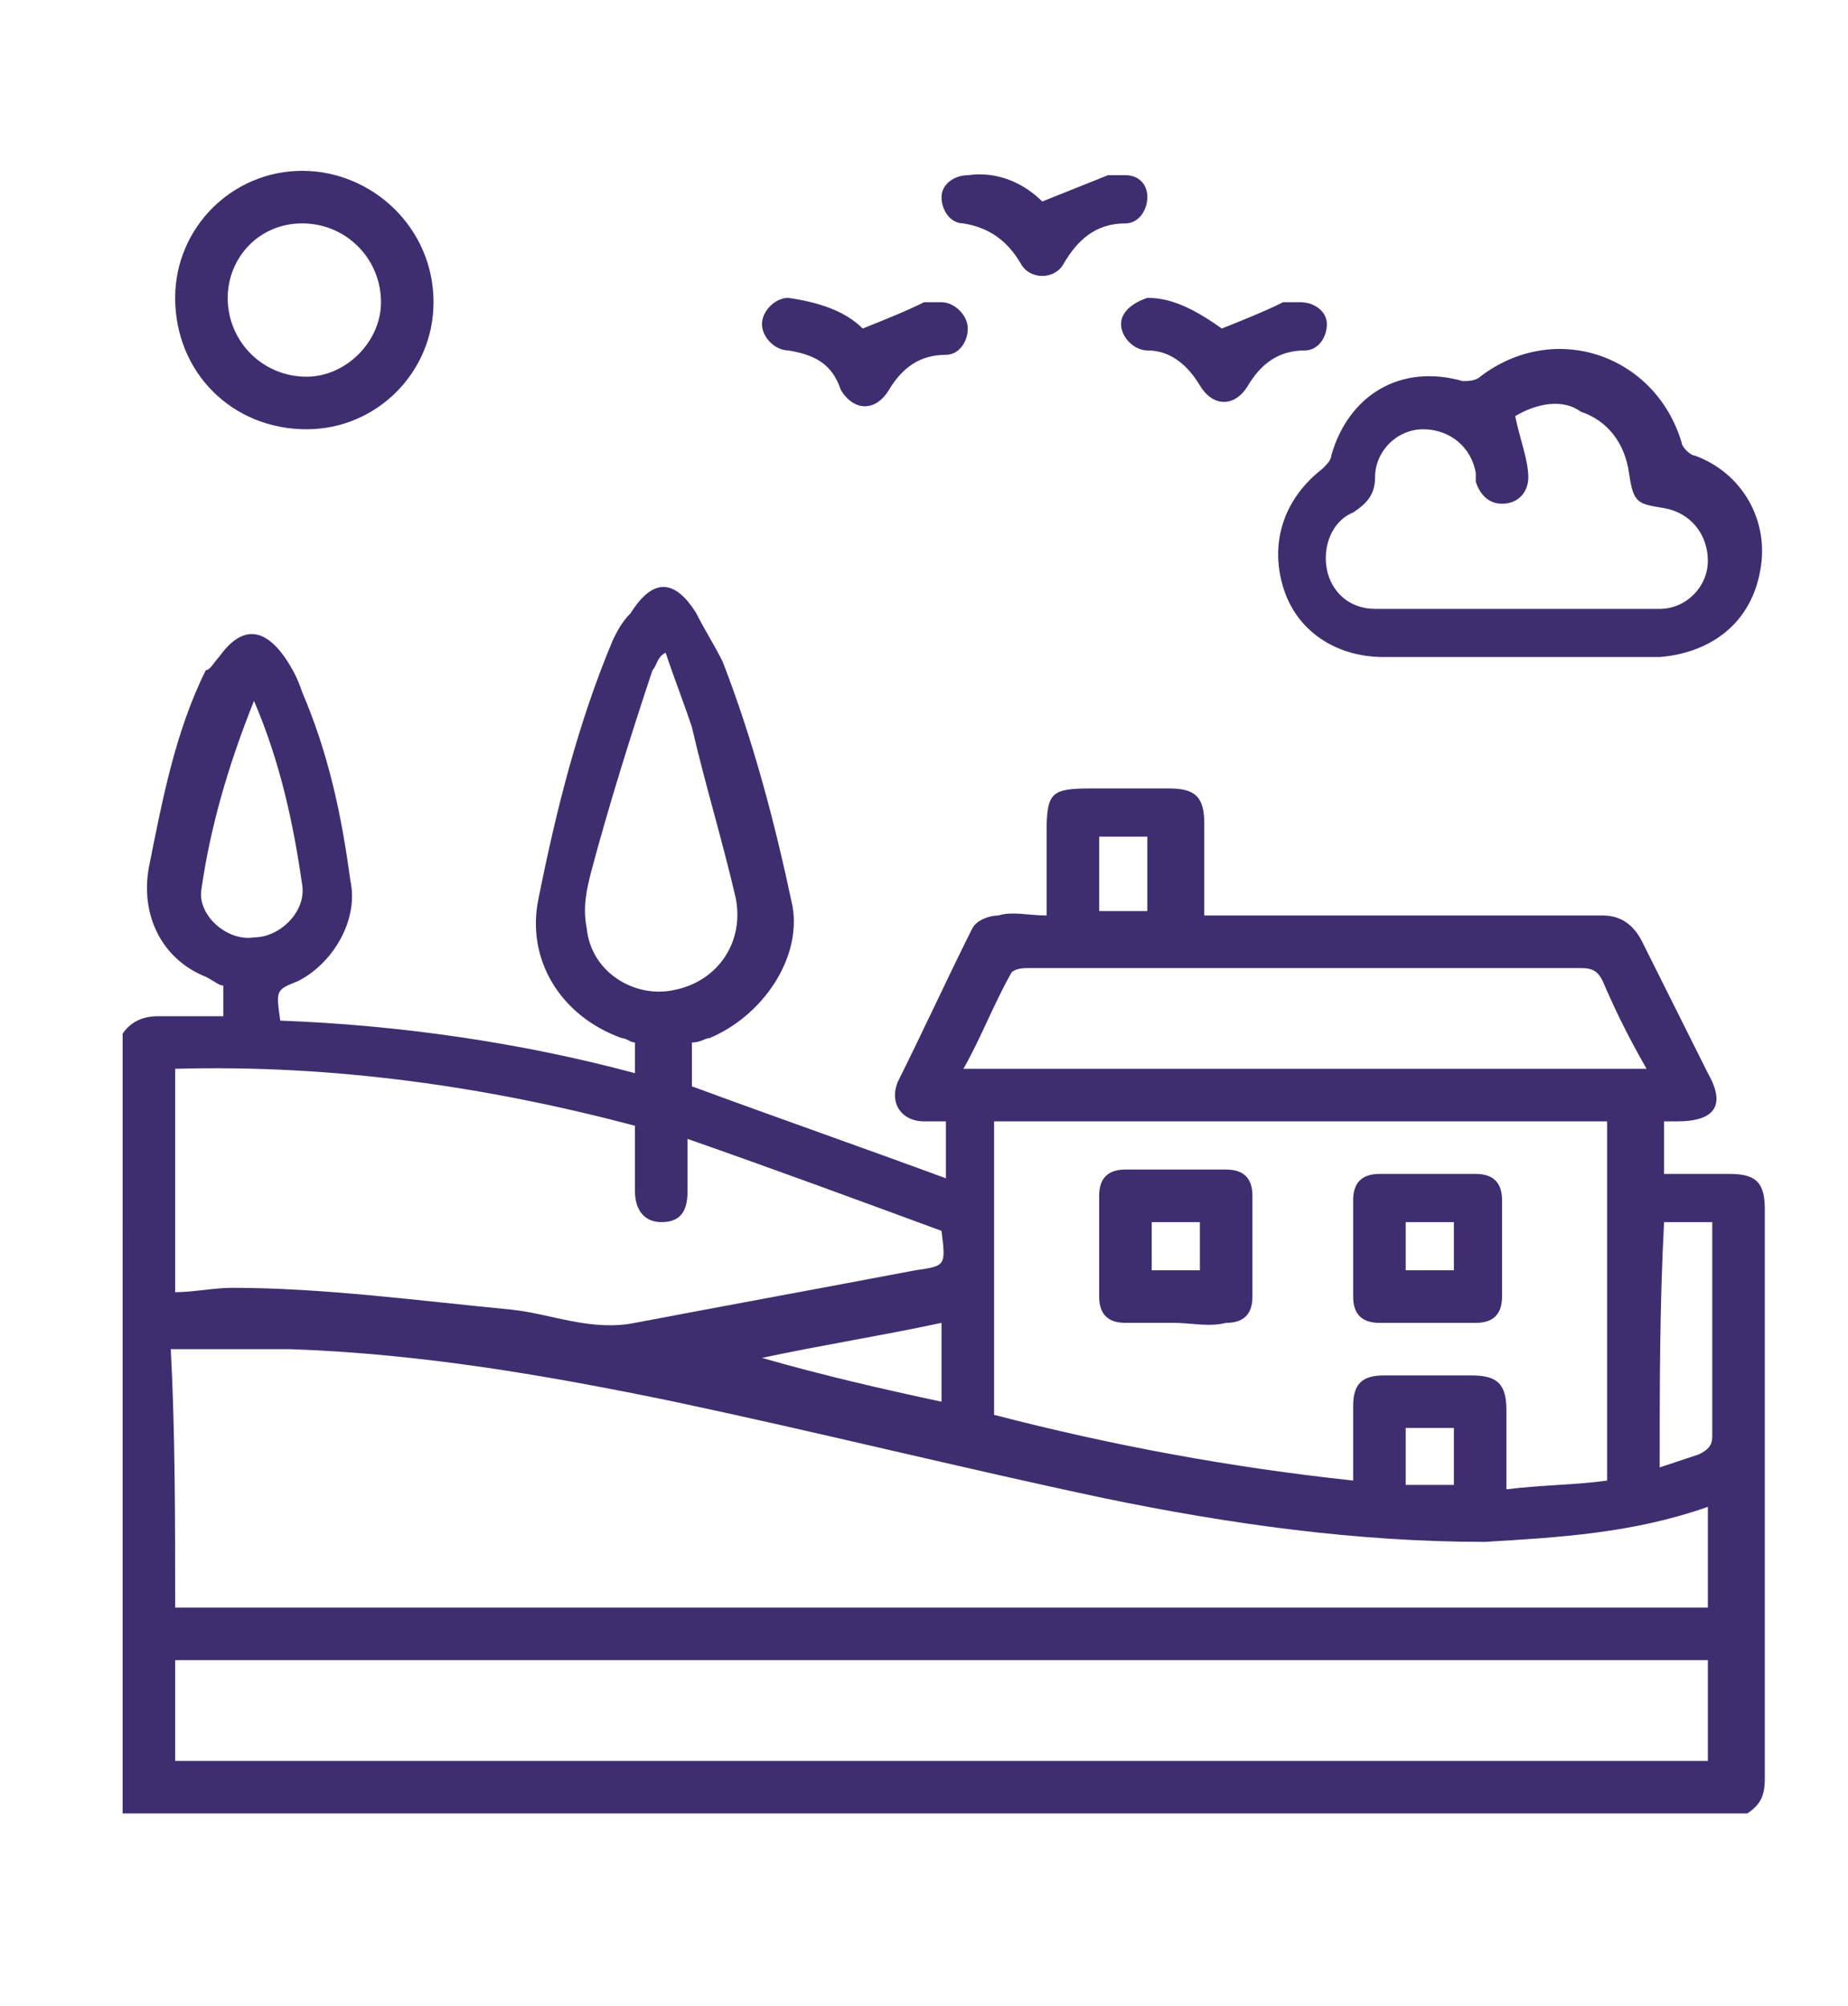
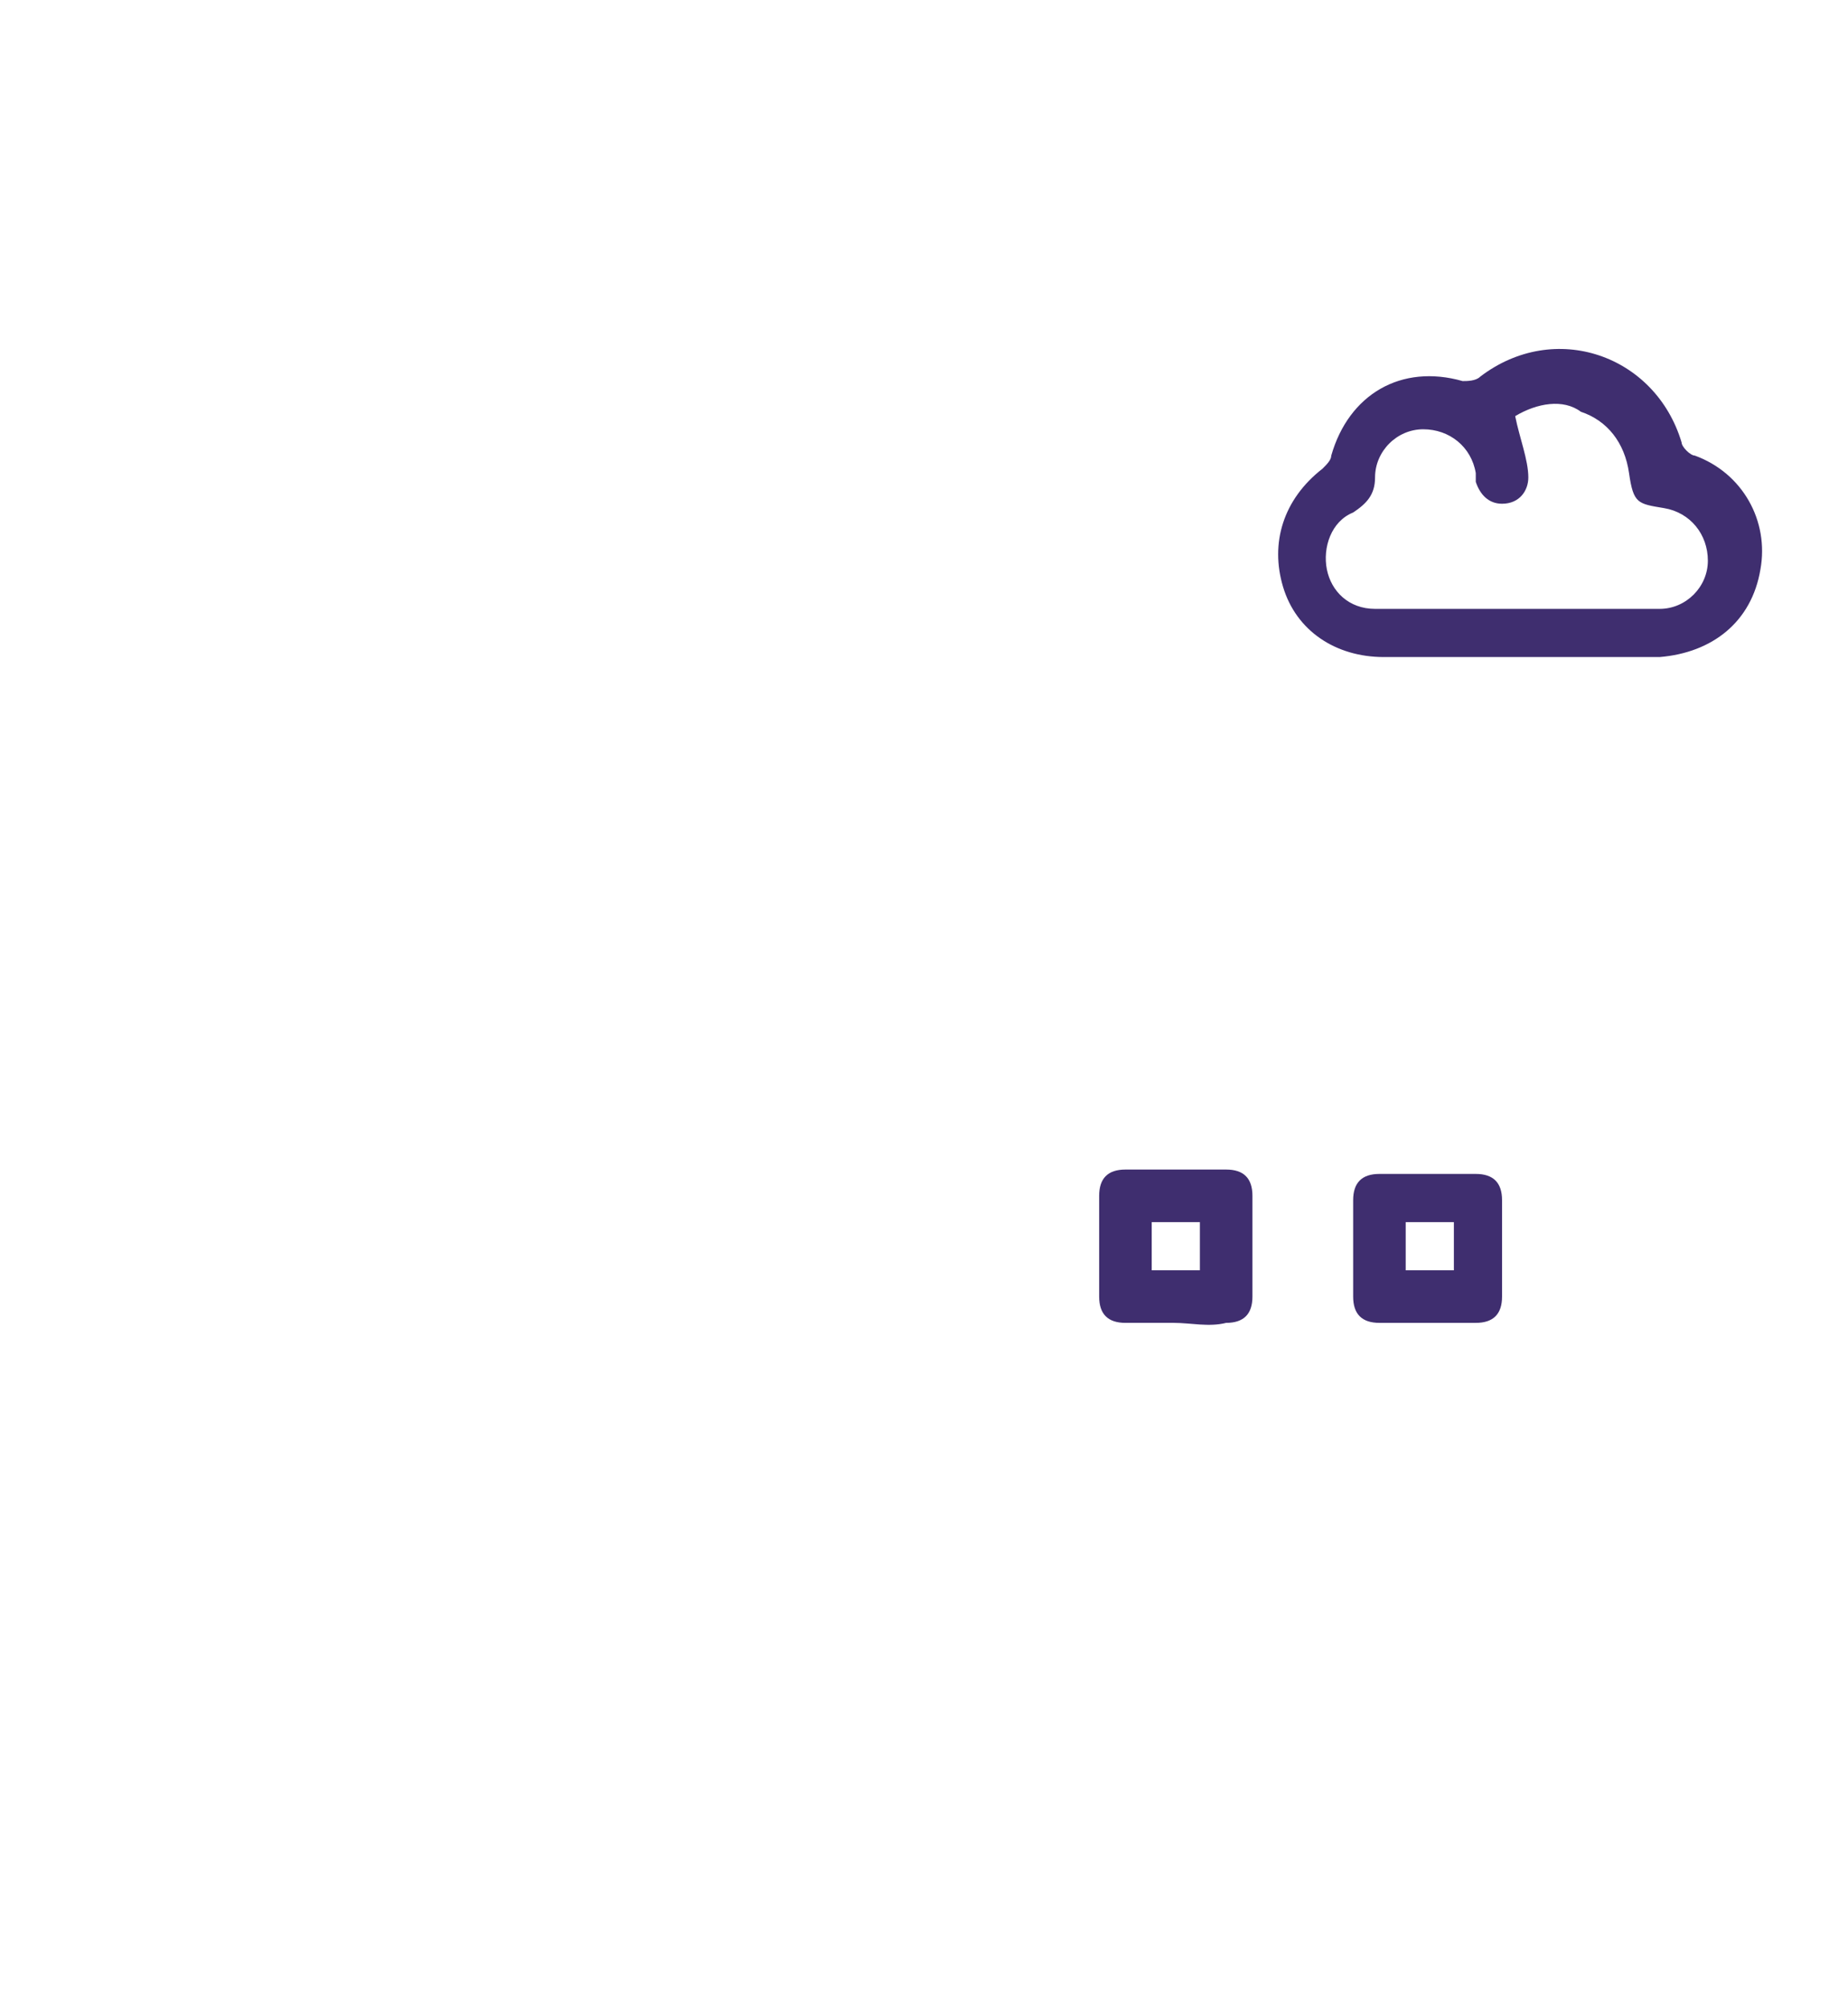
<svg xmlns="http://www.w3.org/2000/svg" version="1.1" id="Capa_1" x="0px" y="0px" viewBox="0 0 42.2 45.8" style="enable-background:new 0 0 42.2 45.8;" xml:space="preserve">
  <style type="text/css">
	.st0{fill:#3F2E6F;}
</style>
  <g id="BvYkNm_00000043442904638305580870000014493846457263895429_">
    <g>
      <g>
-         <path class="st0" d="M2.8,23.6c0.2-0.3,0.5-0.4,0.8-0.4c0.5,0,1,0,1.5,0c0-0.2,0-0.4,0-0.7c-0.1,0-0.2-0.1-0.4-0.2     c-1-0.4-1.5-1.4-1.3-2.5c0.3-1.5,0.6-3.1,1.3-4.5C4.8,15.3,4.9,15.1,5,15c0.5-0.7,1-0.7,1.5,0c0.2,0.3,0.3,0.5,0.4,0.8     c0.6,1.4,0.9,2.8,1.1,4.3C8.2,21,7.6,22,6.8,22.4c-0.5,0.2-0.5,0.2-0.4,0.9c2.7,0.1,5.5,0.5,8.1,1.2c0-0.3,0-0.5,0-0.7     c-0.1,0-0.2-0.1-0.3-0.1c-1.4-0.5-2.2-1.8-1.9-3.2c0.4-2,0.9-4,1.7-5.9c0.1-0.2,0.2-0.4,0.4-0.6c0.5-0.8,1-0.8,1.5,0     c0.2,0.4,0.4,0.7,0.6,1.1c0.7,1.8,1.2,3.7,1.6,5.6c0.2,1.2-0.7,2.5-1.9,3c-0.1,0-0.2,0.1-0.4,0.1c0,0.3,0,0.7,0,1     c1.9,0.7,3.9,1.4,5.8,2.1c0-0.4,0-0.8,0-1.3c-0.2,0-0.3,0-0.5,0c-0.5,0-0.8-0.4-0.6-0.9c0.6-1.2,1.1-2.3,1.7-3.5     c0.1-0.2,0.4-0.3,0.6-0.3c0.3-0.1,0.7,0,1.1,0c0-0.7,0-1.3,0-1.9c0-0.9,0.1-1,1-1c0.6,0,1.2,0,1.8,0c0.6,0,0.8,0.2,0.8,0.8     c0,0.7,0,1.4,0,2.1c0.2,0,0.3,0,0.4,0c2.9,0,5.8,0,8.7,0c0.4,0,0.7,0.2,0.9,0.6c0.5,1,1,2,1.5,3c0.4,0.7,0.2,1.1-0.7,1.1     c-0.1,0-0.2,0-0.3,0c0,0.4,0,0.8,0,1.2c0.5,0,1,0,1.5,0c0.6,0,0.8,0.2,0.8,0.8c0,4.3,0,8.6,0,13c0,0.4-0.1,0.6-0.4,0.8     c-12.4,0-24.7,0-37.1,0C2.8,35.4,2.8,29.5,2.8,23.6z M4,36.7c11.7,0,23.4,0,35,0c0-0.8,0-1.5,0-2.3c-1.7,0.6-3.4,0.7-5.1,0.8     c-2.9,0-5.8-0.4-8.7-1c-3.3-0.7-6.5-1.5-9.8-2.2c-2.9-0.6-5.8-1.1-8.8-1.2c-0.9,0-1.8,0-2.7,0C4,32.7,4,34.7,4,36.7z M4,40.2     c11.7,0,23.4,0,35,0c0-0.8,0-1.5,0-2.3c-11.7,0-23.4,0-35,0C4,38.6,4,39.4,4,40.2z M30.9,33.8c0-0.6,0-1.1,0-1.7     c0-0.5,0.2-0.7,0.7-0.7c0.7,0,1.3,0,2,0c0.6,0,0.8,0.2,0.8,0.8c0,0.6,0,1.2,0,1.8c0.8-0.1,1.6-0.1,2.3-0.2c0-2.8,0-5.5,0-8.2     c-4.7,0-9.3,0-14,0c0,2.2,0,4.5,0,6.7C25.4,33,28.1,33.5,30.9,33.8z M21.5,28.1c-1.9-0.7-3.8-1.4-5.8-2.1c0,0.5,0,0.8,0,1.2     c0,0.5-0.2,0.7-0.6,0.7c-0.4,0-0.6-0.3-0.6-0.7c0-0.5,0-1,0-1.5c-3.4-0.9-6.9-1.4-10.5-1.3c0,1.7,0,3.4,0,5.1     c0.4,0,0.9-0.1,1.3-0.1c2.1,0,4.3,0.3,6.4,0.5c0.9,0.1,1.8,0.5,2.8,0.3c2.1-0.4,4.3-0.8,6.4-1.2C21.6,28.9,21.6,28.9,21.5,28.1z      M37.6,24.4c-0.4-0.7-0.7-1.3-1-2c-0.1-0.2-0.2-0.3-0.5-0.3c-2.8,0-5.5,0-8.3,0c-1.4,0-2.9,0-4.3,0c-0.1,0-0.3,0-0.4,0.1     c-0.4,0.7-0.7,1.5-1.1,2.2C27.1,24.4,32.3,24.4,37.6,24.4z M15.2,14.9C15.1,14.9,15.1,14.9,15.2,14.9c-0.2,0.1-0.2,0.3-0.3,0.4     c-0.5,1.5-1,3.1-1.4,4.6c-0.1,0.4-0.2,0.8-0.1,1.3c0.1,1,1.1,1.6,2,1.4c1-0.2,1.6-1.1,1.4-2.1c-0.3-1.3-0.7-2.6-1-3.9     C15.6,16,15.4,15.5,15.2,14.9z M5.8,16c-0.6,1.5-1,2.9-1.2,4.3c-0.1,0.6,0.6,1.2,1.2,1.1c0.6,0,1.2-0.6,1.1-1.2     C6.7,18.8,6.4,17.4,5.8,16z M37.9,33.5c0.3-0.1,0.6-0.2,0.9-0.3c0.2-0.1,0.3-0.2,0.3-0.4c0-1.5,0-3,0-4.6c0-0.1,0-0.2,0-0.3     c-0.4,0-0.8,0-1.1,0C37.9,29.8,37.9,31.6,37.9,33.5z M17.4,31C17.4,31,17.4,31,17.4,31c1.4,0.4,2.7,0.7,4.1,1c0-0.6,0-1.2,0-1.8     C20.1,30.5,18.8,30.7,17.4,31z M25.1,19.1c0,0.6,0,1.2,0,1.7c0.4,0,0.8,0,1.1,0c0-0.6,0-1.2,0-1.7C25.8,19.1,25.5,19.1,25.1,19.1     z M32.1,33.9c0.4,0,0.8,0,1.1,0c0-0.5,0-0.9,0-1.3c-0.4,0-0.7,0-1.1,0C32.1,33,32.1,33.4,32.1,33.9z" />
        <path class="st0" d="M34.7,15c-1,0-2.1,0-3.1,0c-1.1,0-2-0.6-2.3-1.6c-0.3-1,0-2,0.9-2.7c0.1-0.1,0.2-0.2,0.2-0.3     c0.4-1.4,1.6-2.1,3-1.7c0.1,0,0.3,0,0.4-0.1c1.7-1.3,4-0.5,4.6,1.5c0,0.1,0.2,0.3,0.3,0.3c1.1,0.4,1.7,1.5,1.5,2.6     c-0.2,1.2-1.1,1.9-2.3,2c0,0,0,0-0.1,0C36.8,15,35.7,15,34.7,15z M34.6,9.5c0.1,0.5,0.3,1,0.3,1.4c0,0.3-0.2,0.6-0.6,0.6     c-0.3,0-0.5-0.2-0.6-0.5c0-0.1,0-0.1,0-0.2c-0.1-0.6-0.6-1-1.2-1c-0.6,0-1.1,0.5-1.1,1.1c0,0.4-0.2,0.6-0.5,0.8     c-0.5,0.2-0.7,0.8-0.6,1.3c0.1,0.5,0.5,0.9,1.1,0.9c2.2,0,4.3,0,6.5,0c0.6,0,1.1-0.5,1.1-1.1c0-0.6-0.4-1.1-1-1.2     c-0.6-0.1-0.7-0.1-0.8-0.8c-0.1-0.7-0.5-1.2-1.1-1.4C35.7,9.1,35.1,9.2,34.6,9.5z" />
-         <path class="st0" d="M9.9,6.9c0,1.6-1.3,2.9-2.9,2.9C5.3,9.8,4,8.5,4,6.8c0-1.6,1.3-2.9,2.9-2.9C8.5,3.9,9.9,5.2,9.9,6.9z      M8.7,6.9c0-1-0.8-1.8-1.8-1.8c-1,0-1.7,0.8-1.7,1.7c0,1,0.8,1.8,1.8,1.8C7.9,8.6,8.7,7.8,8.7,6.9z" />
-         <path class="st0" d="M23.8,4.6c0.5-0.2,1-0.4,1.5-0.6c0.1,0,0.3,0,0.4,0c0.3,0,0.5,0.2,0.5,0.5c0,0.3-0.2,0.6-0.5,0.6     c-0.7,0-1.1,0.4-1.4,0.9c-0.2,0.4-0.8,0.4-1,0c-0.3-0.5-0.7-0.8-1.3-0.9c-0.3,0-0.5-0.3-0.5-0.6c0-0.3,0.3-0.5,0.6-0.5     C22.8,3.9,23.4,4.2,23.8,4.6z" />
-         <path class="st0" d="M19.7,7.5c0.5-0.2,1-0.4,1.4-0.6c0.1,0,0.3,0,0.4,0c0.3,0,0.6,0.3,0.6,0.6c0,0.3-0.2,0.6-0.5,0.6     c-0.6,0-1,0.3-1.3,0.8c-0.3,0.5-0.8,0.5-1.1,0C19,8.3,18.6,8.1,18,8c-0.3,0-0.6-0.3-0.6-0.6c0-0.3,0.3-0.6,0.6-0.6     C18.7,6.9,19.3,7.1,19.7,7.5z" />
-         <path class="st0" d="M27.9,7.5c0.5-0.2,1-0.4,1.4-0.6c0.1,0,0.3,0,0.4,0c0.3,0,0.6,0.2,0.6,0.5c0,0.3-0.2,0.6-0.5,0.6     c-0.6,0-1,0.3-1.3,0.8c-0.3,0.5-0.8,0.5-1.1,0c-0.3-0.5-0.7-0.8-1.2-0.8c-0.3,0-0.6-0.3-0.6-0.6c0-0.3,0.3-0.5,0.6-0.6     C26.7,6.8,27.2,7,27.9,7.5z" />
        <path class="st0" d="M26.8,30.2c-0.4,0-0.7,0-1.1,0c-0.4,0-0.6-0.2-0.6-0.6c0-0.8,0-1.5,0-2.3c0-0.4,0.2-0.6,0.6-0.6     c0.8,0,1.5,0,2.3,0c0.4,0,0.6,0.2,0.6,0.6c0,0.8,0,1.5,0,2.3c0,0.4-0.2,0.6-0.6,0.6C27.6,30.3,27.2,30.2,26.8,30.2z M26.3,27.9     c0,0.4,0,0.8,0,1.1c0.4,0,0.8,0,1.1,0c0-0.4,0-0.7,0-1.1C27,27.9,26.6,27.9,26.3,27.9z" />
        <path class="st0" d="M30.9,28.5c0-0.4,0-0.7,0-1.1c0-0.4,0.2-0.6,0.6-0.6c0.7,0,1.5,0,2.2,0c0.4,0,0.6,0.2,0.6,0.6     c0,0.7,0,1.5,0,2.2c0,0.4-0.2,0.6-0.6,0.6c-0.7,0-1.5,0-2.2,0c-0.4,0-0.6-0.2-0.6-0.6C30.9,29.2,30.9,28.8,30.9,28.5z M32.1,27.9     c0,0.4,0,0.8,0,1.1c0.4,0,0.8,0,1.1,0c0-0.4,0-0.8,0-1.1C32.8,27.9,32.5,27.9,32.1,27.9z" />
      </g>
    </g>
  </g>
</svg>